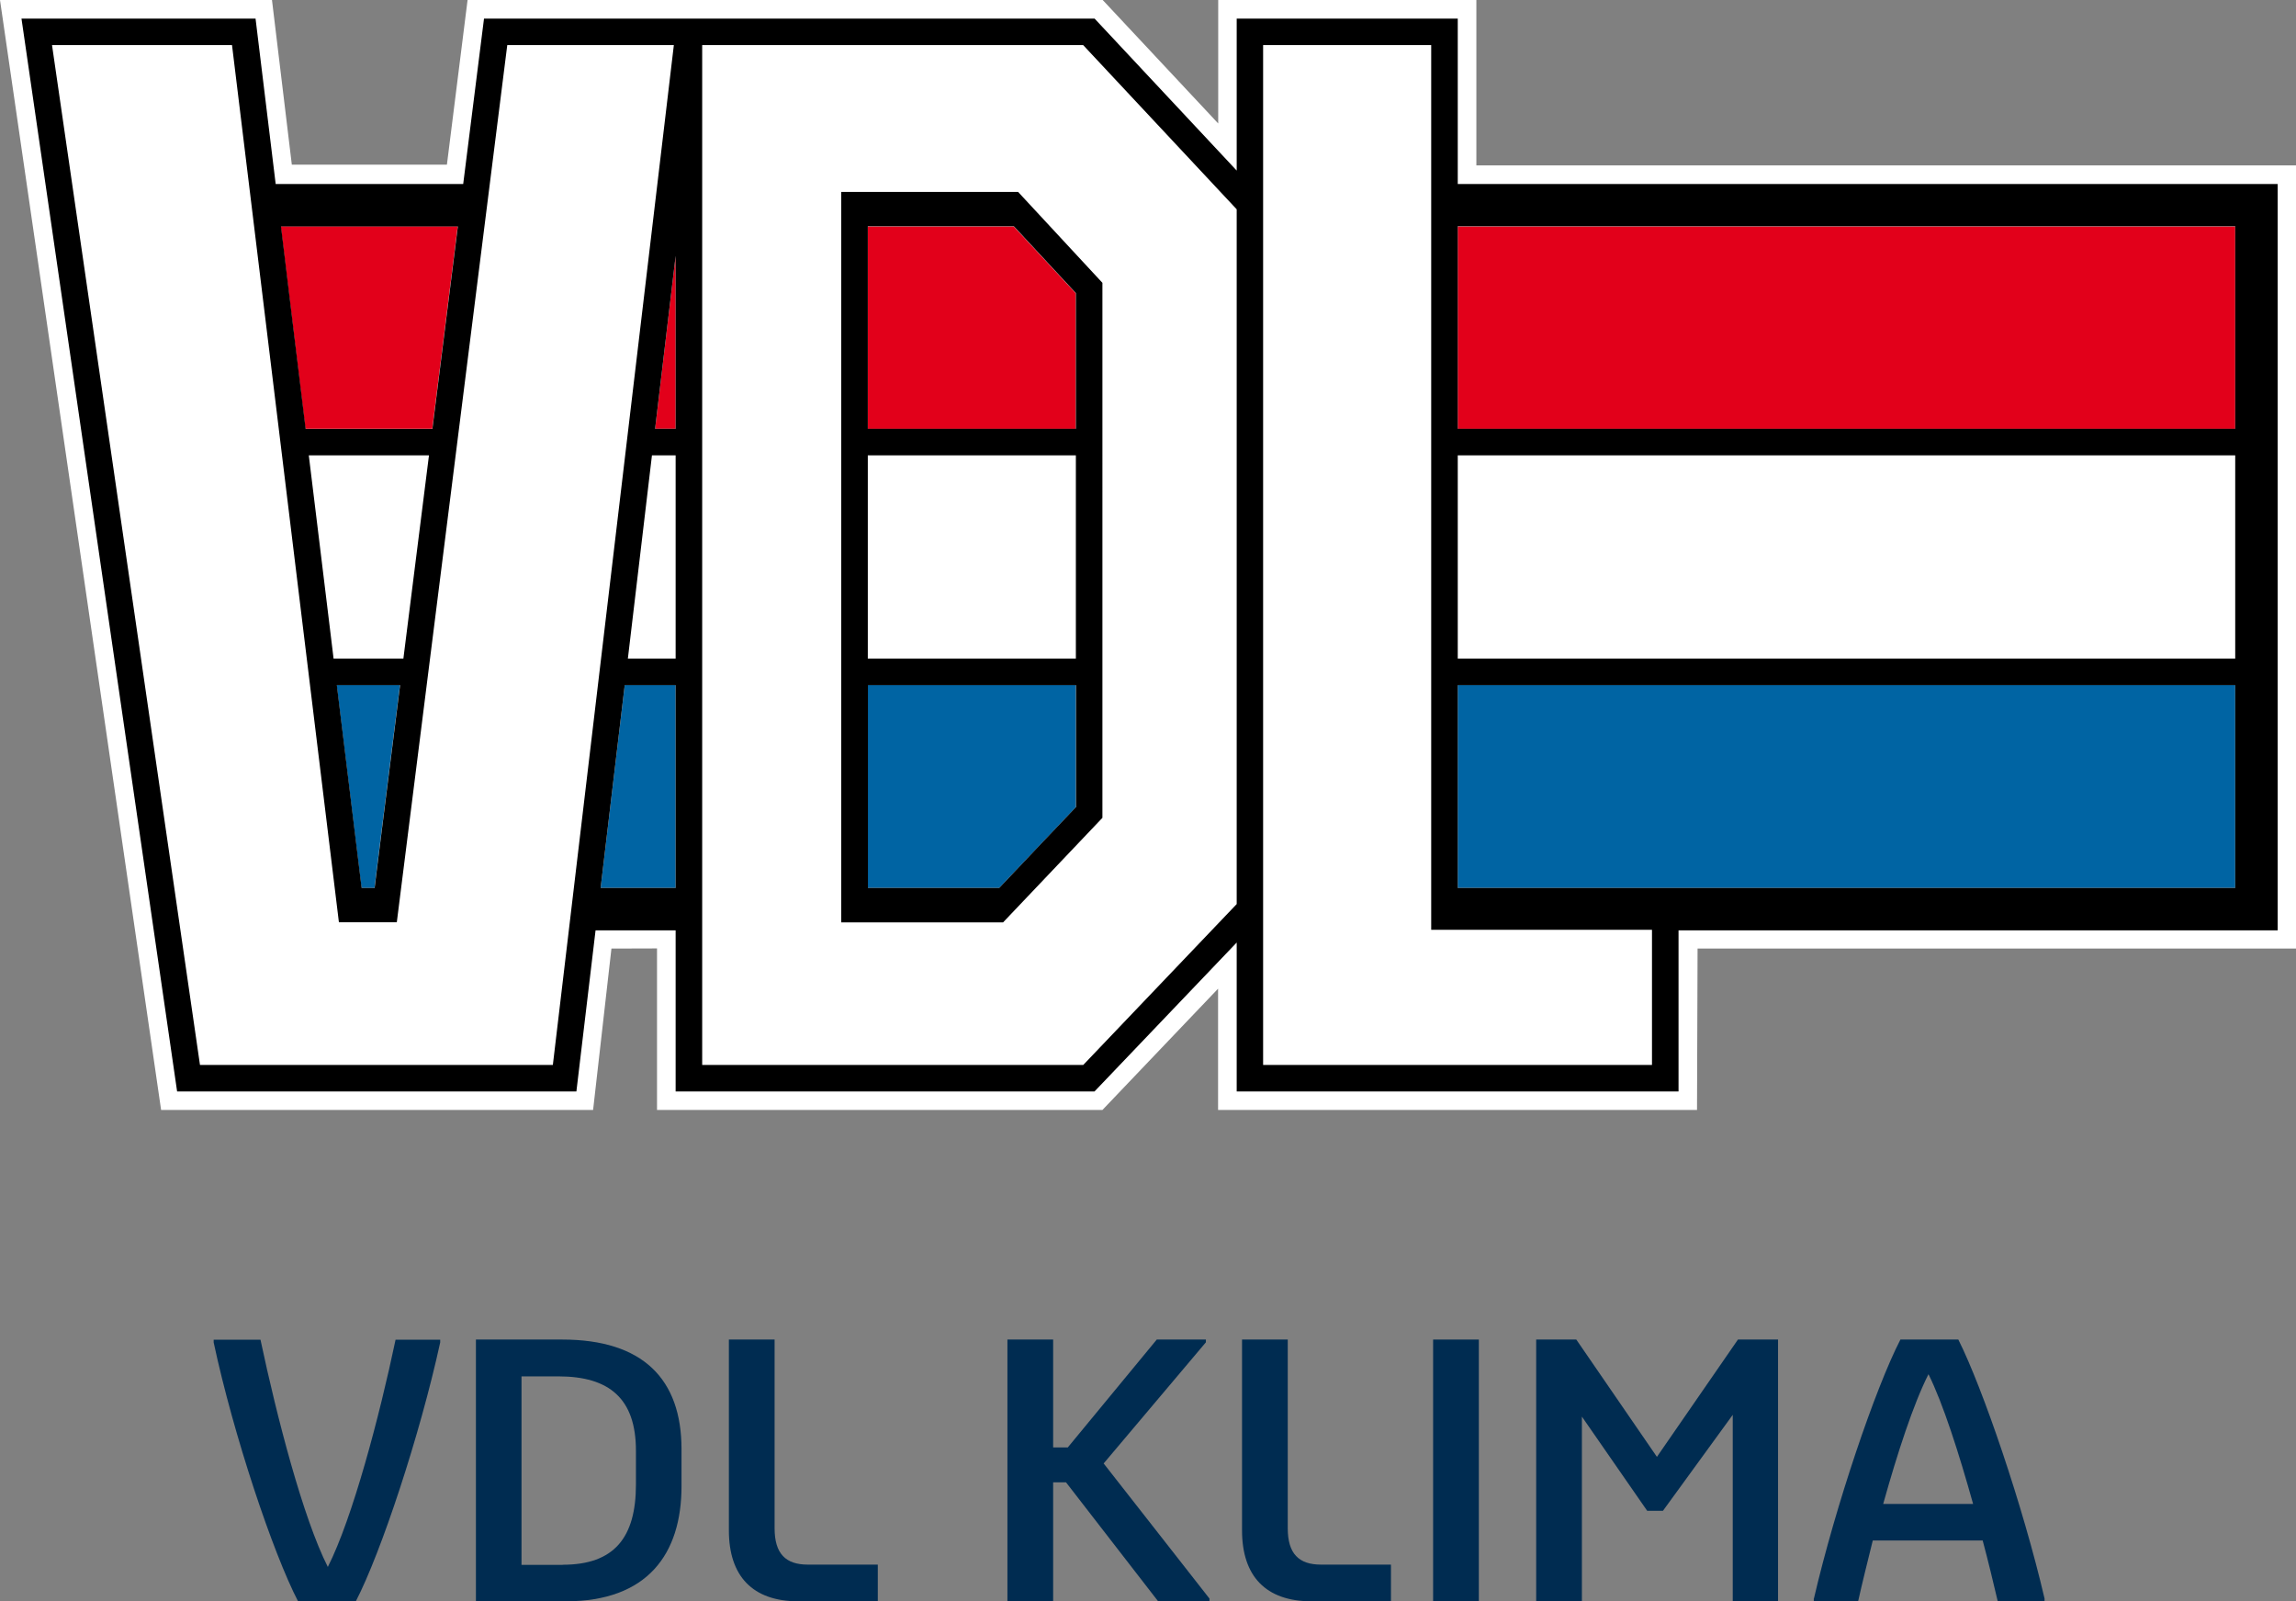
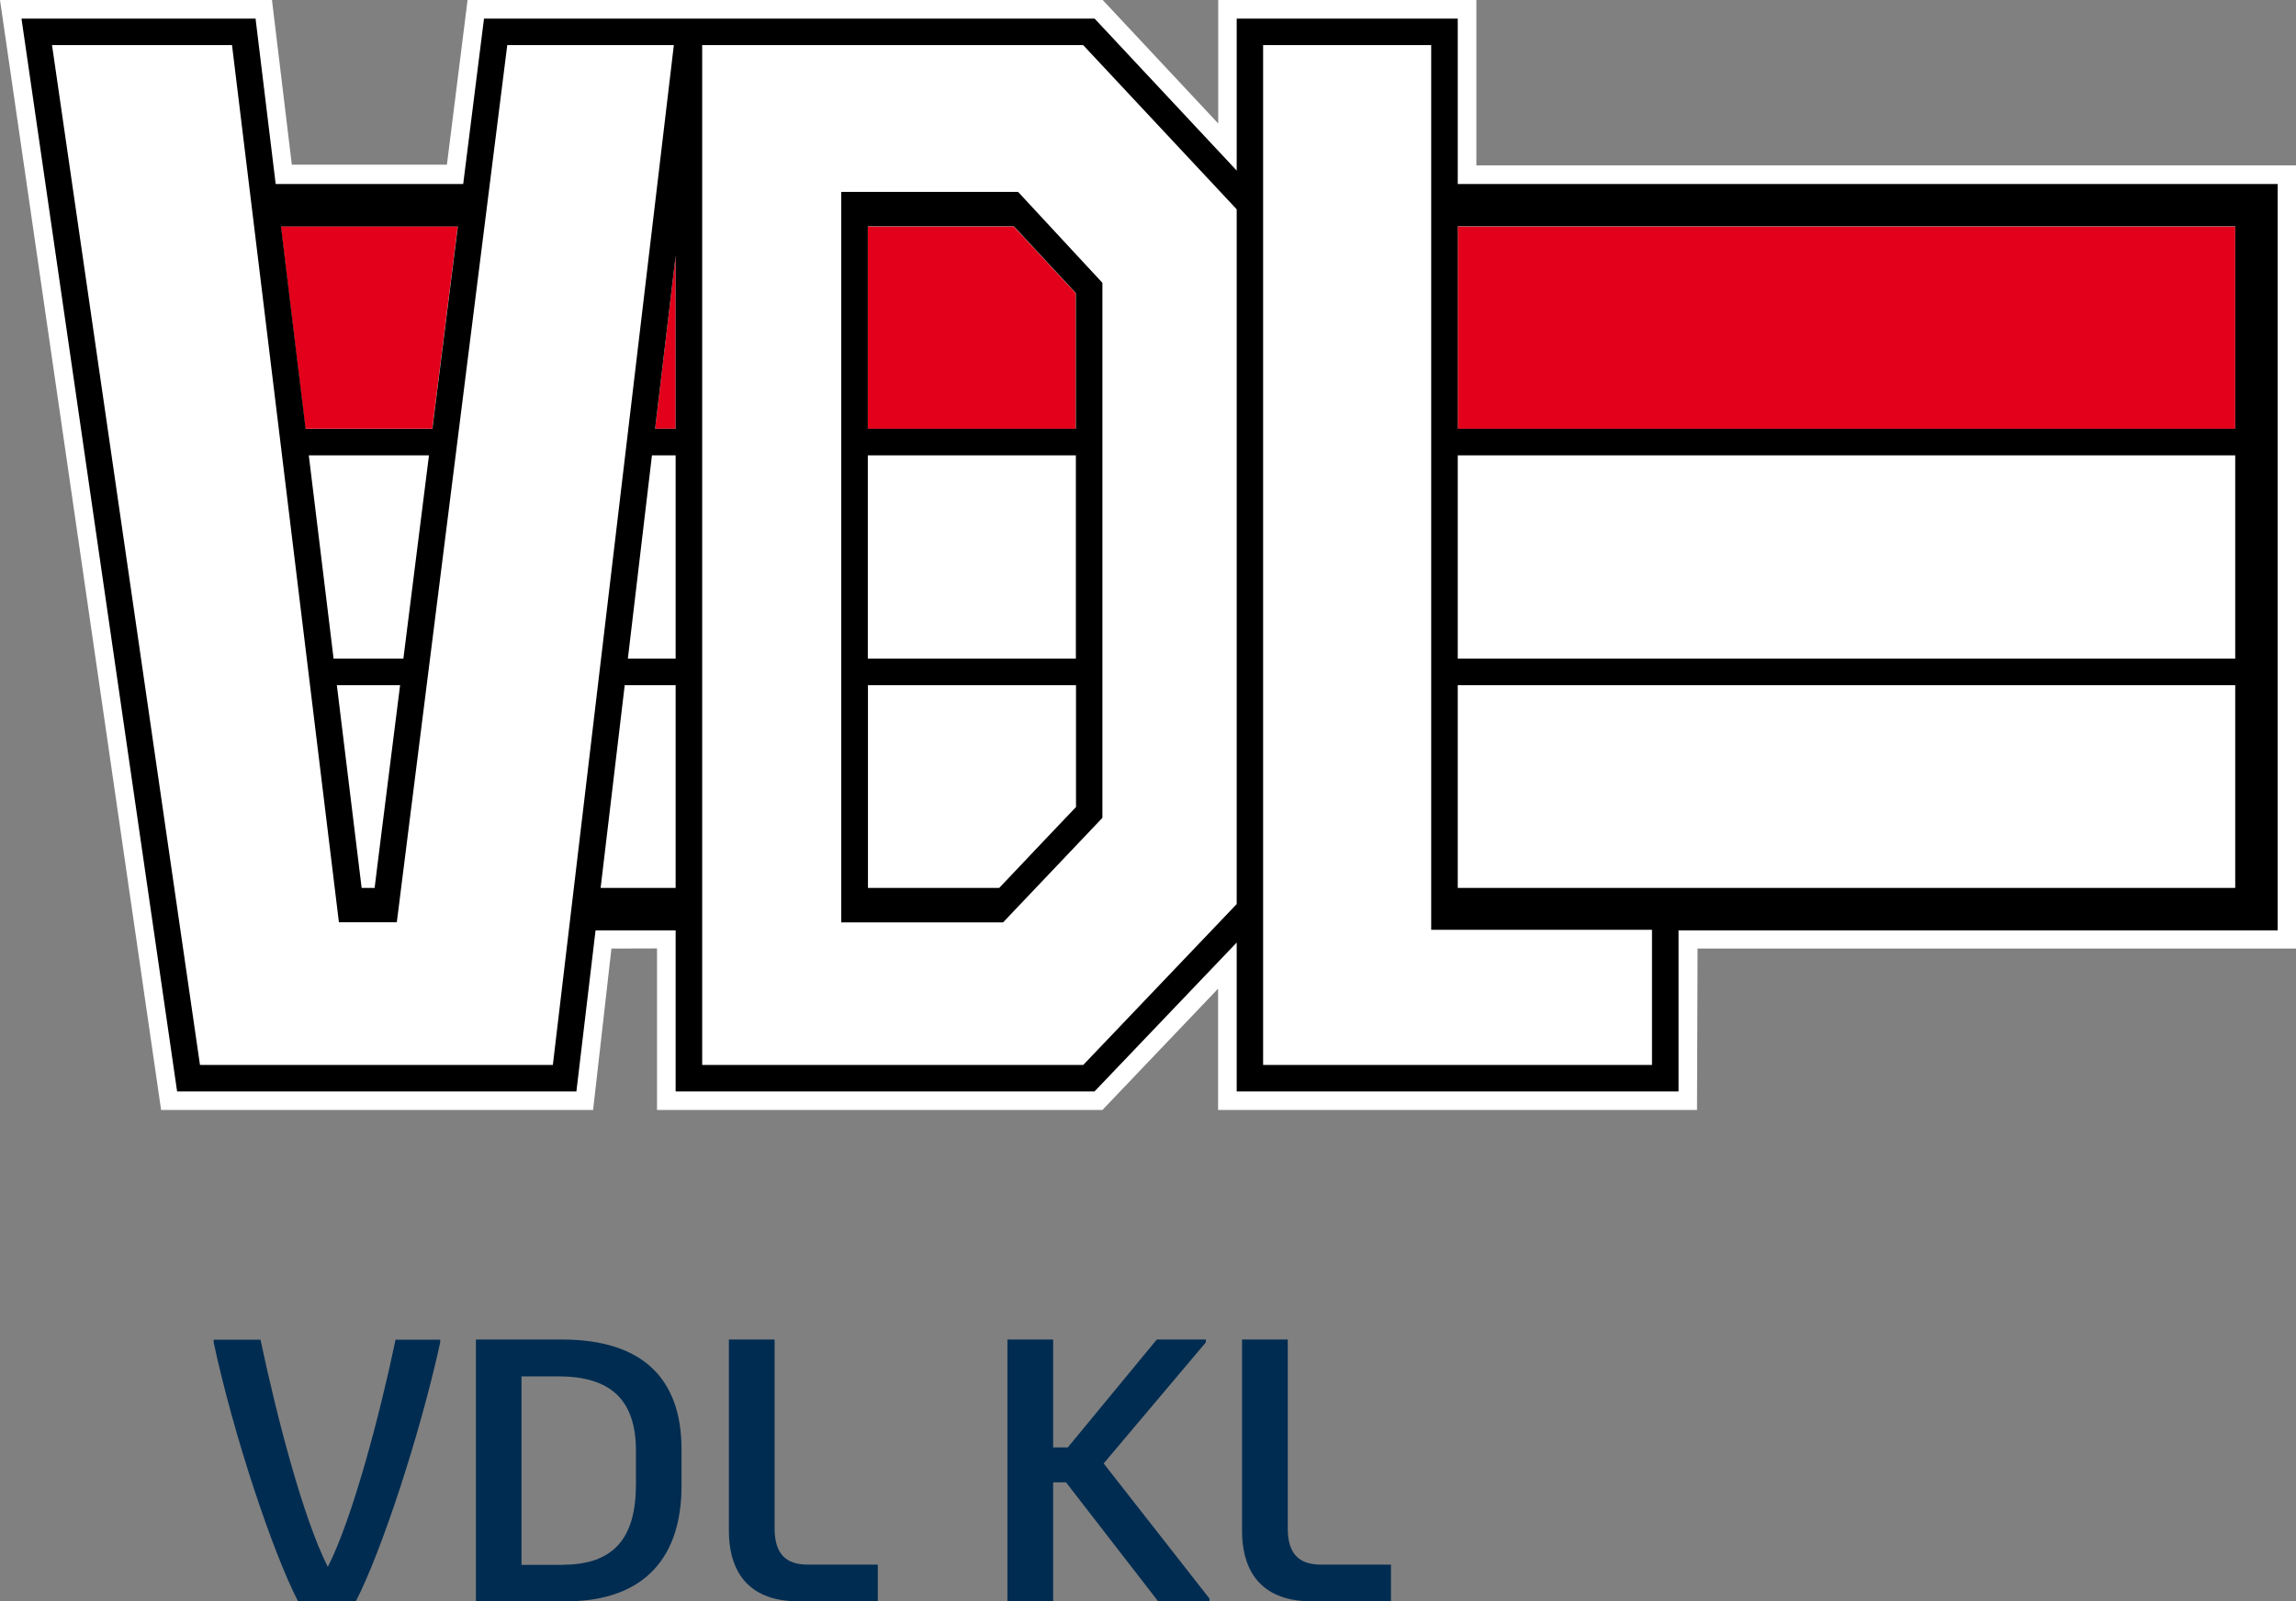
<svg xmlns="http://www.w3.org/2000/svg" id="Layer_1" data-name="Layer 1" viewBox="0 0 167.74 116.98">
  <rect x="0" y="0" width="167.74" height="116.98" fill="#808080" stroke="none" />
  <defs>
    <style>
      .cls-1 {
        fill: #000;
      }

      .cls-1, .cls-2, .cls-3, .cls-4, .cls-5 {
        stroke-width: 0px;
      }

      .cls-2 {
        fill: #002c51;
      }

      .cls-3 {
        fill: #fff;
      }

      .cls-4 {
        fill: #0064a3;
      }

      .cls-5 {
        fill: #e2001a;
      }
    </style>
  </defs>
  <g>
    <path class="cls-2" d="M32.16,98.06c-1.48,6.78-4.33,15.38-6.17,18.92h-4.21c-1.84-3.54-4.72-12.14-6.17-18.92v-.2h3.42c1.2,5.66,3.11,13.03,4.92,16.6,1.81-3.57,3.77-10.99,4.95-16.6h3.26v.2Z" />
    <path class="cls-2" d="M34.77,97.85h6.3c5.89,0,8.72,2.88,8.72,8.01v2.7c0,4.97-2.5,8.41-8.44,8.41h-6.58v-19.12ZM41.11,114.3c3.77,0,5.35-1.99,5.35-5.86v-2.47c0-3.8-1.94-5.43-5.66-5.43h-2.7v13.77h3.01Z" />
    <path class="cls-2" d="M53.25,97.85h3.34v13.79c0,1.86.82,2.65,2.42,2.65h5.12v2.68h-5.81c-3.34,0-5.07-1.84-5.07-5.18v-13.95Z" />
    <path class="cls-2" d="M73.6,97.85h3.34v7.88h1.07l6.5-7.88h3.59v.2l-7.47,8.85,7.73,9.87v.2h-3.75l-6.73-8.69h-.94v8.69h-3.34v-19.12Z" />
    <path class="cls-2" d="M90.74,97.85h3.34v13.79c0,1.86.82,2.65,2.42,2.65h5.12v2.68h-5.81c-3.34,0-5.07-1.84-5.07-5.18v-13.95Z" />
-     <path class="cls-2" d="M104.7,97.85h3.34v19.12h-3.34v-19.12Z" />
-     <path class="cls-2" d="M112.23,97.85h2.93l5.89,8.57,5.92-8.57h2.93v19.12h-3.31v-13.62l-5.1,7.01h-1.15l-4.77-6.88v13.49h-3.34v-19.12Z" />
-     <path class="cls-2" d="M132.52,116.77c1.58-6.78,4.49-15.38,6.32-18.92h4.23c1.78,3.54,4.72,12.14,6.3,18.92v.2h-3.42c-.33-1.4-.69-2.91-1.1-4.44h-8.03c-.38,1.53-.76,3.06-1.07,4.44h-3.24v-.2ZM137.57,109.86h6.58c-1.04-3.72-2.19-7.32-3.26-9.48-1.1,2.17-2.27,5.76-3.31,9.48Z" />
  </g>
  <g>
    <path class="cls-3" d="M107.86,12.08V0h-18.86v9.02c-3.49-3.73-8.44-9.02-8.44-9.02h-46.4s-1.16,9.22-1.51,12.03h-11.33c-.34-2.82-1.45-12.03-1.45-12.03H0l11.77,81.08h31.56s1.02-8.99,1.34-11.79c1.31,0,1.93,0,3.33-.01v11.8h32.54s4.96-5.2,8.45-8.86v8.86h34.99s.03-8.8.04-11.79c4.15,0,43.72,0,43.72,0V12.08h-59.88Z" />
    <path class="cls-5" d="M163.3,16.54v14.79h-56.8v-14.79h56.8ZM63.39,16.54c0,1.88,0,7.74,0,14.79h15.2v-9.91c-.37-.4-3.27-3.52-4.53-4.88h-10.67ZM49.36,31.32v-12.63l-1.5,12.63h1.5ZM22.32,31.32h9.26c.65-5.18,1.3-10.29,1.86-14.79h-12.93c.55,4.49,1.17,9.6,1.8,14.79Z" />
-     <path class="cls-4" d="M24.6,50.05h4.62c-.93,7.36-1.87,14.83-1.86,14.81h-.95c-.22-1.82-.92-7.52-1.81-14.81ZM43.88,64.86h5.48v-14.81h-3.72l-1.76,14.81ZM63.41,64.86h9.59c1.47-1.54,5.21-5.48,5.6-5.9v-8.92h-15.2c0,7.06,0,12.93,0,14.81ZM106.5,50.05v14.81h56.8v-14.81h-56.8Z" />
    <path class="cls-1" d="M73.95,14.02h-12.49v53.36h11.82l7.26-7.64V20.66l-6.16-6.64h-.42ZM78.6,58.96c-.4.42-4.14,4.35-5.6,5.9h-9.59c0-1.88,0-7.75,0-14.81h15.2v8.92ZM78.6,48.11h-15.2c0-4.82,0-10.04,0-14.85h15.2v14.85ZM78.6,31.32h-15.2c0-7.05,0-12.91,0-14.79h10.67c1.26,1.36,4.16,4.48,4.53,4.88v9.91ZM106.5,13.44V1.36h-16.15v11.1l-10.38-11.1h-44.61s-.62,4.94-1.52,12.08h-13.7c-.87-7.14-1.47-12.08-1.47-12.08H1.57l11.37,78.37h29.17l1.4-11.77h5.85v11.77h30.6l10.39-10.88v10.88h32.28v-11.77h43.77V13.44h-59.9ZM33.45,16.54c-.57,4.49-1.21,9.6-1.86,14.79h-9.26c-.63-5.18-1.26-10.29-1.8-14.79h12.93ZM24.37,48.11c.02.13-1.82-14.93-1.81-14.85h8.78c-.04.32-1.27,10.06-1.87,14.85h-5.1ZM29.23,50.05c-.93,7.36-1.87,14.83-1.86,14.81h-.95c-.22-1.82-.92-7.52-1.81-14.81h4.62ZM40.39,77.79H14.61c-.23-1.6-10.5-72.37-10.81-74.5h13.15c.2,1.66,7.81,64.08,7.81,64.08h4.23S36.86,4.94,37.06,3.29h12.17c-.25,2.08-8.65,72.85-8.84,74.5ZM49.36,64.86h-5.48l1.76-14.81h3.72v14.81ZM49.36,48.11h-3.49l1.76-14.85h1.73v14.85ZM49.36,31.32h-1.5l1.5-12.63v12.63ZM90.35,66.04c-.63.66-10.69,11.2-11.21,11.75h-27.84V3.29h27.83c.53.57,10.6,11.34,11.22,12v50.75ZM120.69,77.79h-28.41V3.29h12.28v64.63h16.13v9.87ZM163.3,64.86h-56.8v-14.81h56.8v14.81ZM163.3,48.11h-56.8v-14.85h56.8v14.85ZM163.3,31.32h-56.8v-14.79h56.8v14.79Z" />
  </g>
</svg>